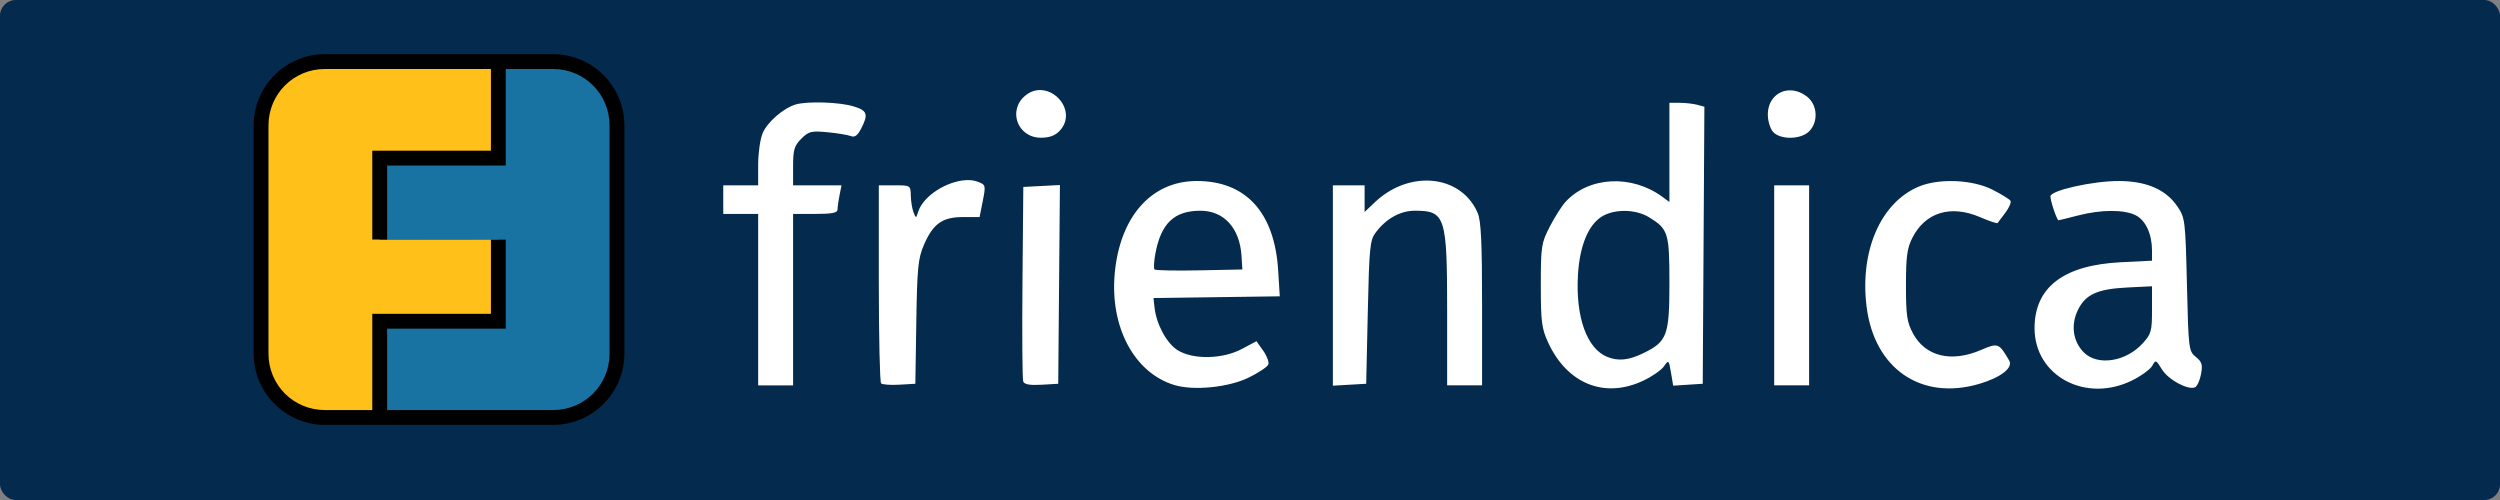
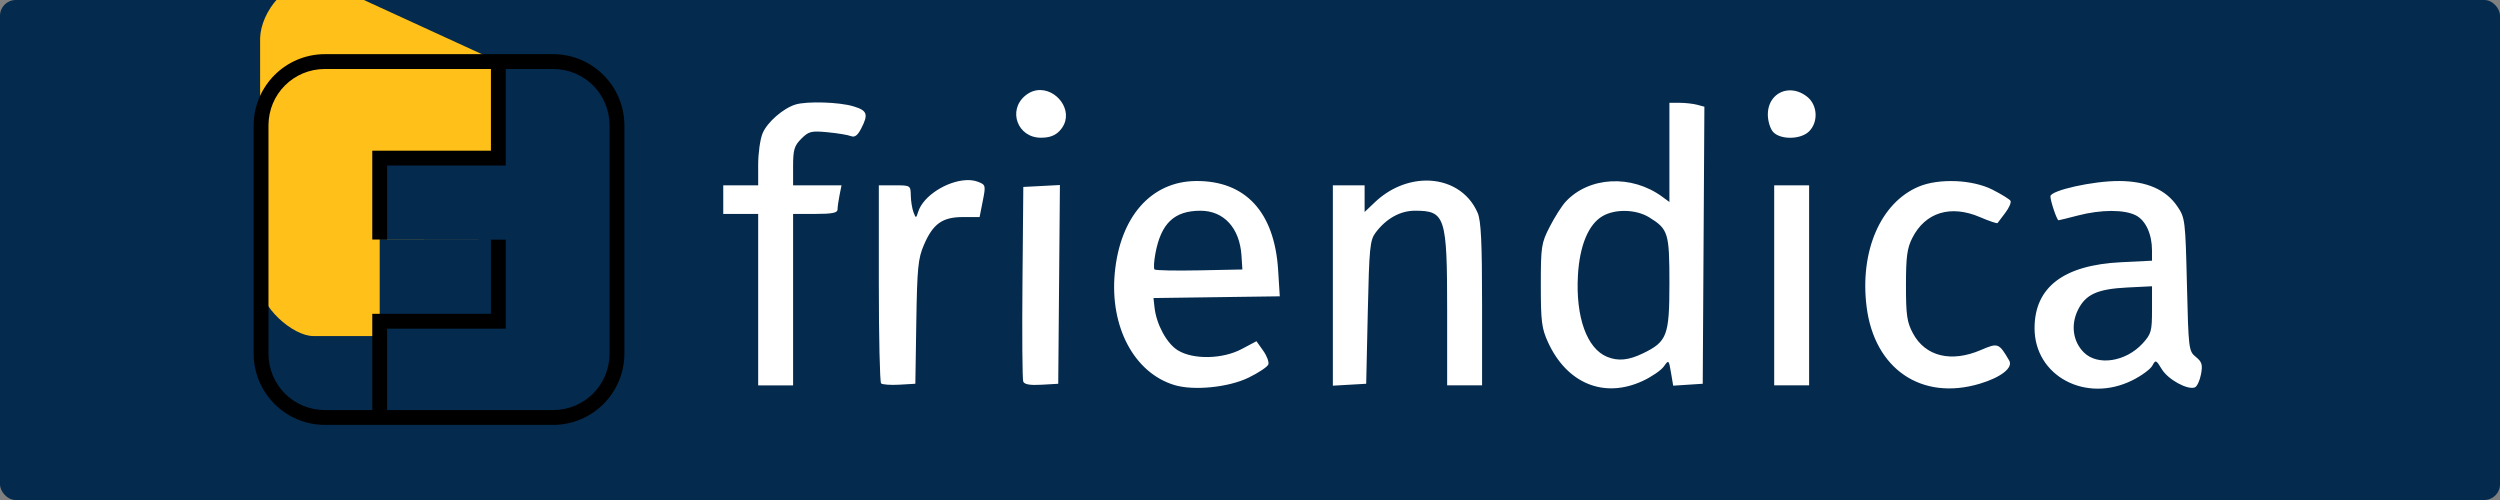
<svg xmlns="http://www.w3.org/2000/svg" xmlns:xlink="http://www.w3.org/1999/xlink" width="300" height="60" version="1.1" id="svg1">
  <rect width="100%" height="100%" fill="#808080" stroke="none" />
  <defs id="defs1">
    <linearGradient id="d" x1="91.175" x2="25.935" xlink:href="#a" y1="61.375" y2="62.746" gradientTransform="matrix(0.039,0.033,-0.047,0.056,20.671,234.555)" gradientUnits="userSpaceOnUse" />
    <linearGradient id="a">
      <stop offset="0" stop-color="#ff5c34" id="stop1" />
      <stop offset="1" stop-color="#eb0256" id="stop2" />
    </linearGradient>
    <linearGradient id="e" x1="49.524" x2="60.385" xlink:href="#b" y1="158.836" y2="102.419" gradientTransform="matrix(0.057,0.048,-0.032,0.038,22.171,234.317)" gradientUnits="userSpaceOnUse" />
    <linearGradient id="b">
      <stop offset="0" stop-color="#a63fdb" id="stop3" />
      <stop offset="1" stop-color="#ff257e" id="stop4" />
    </linearGradient>
    <linearGradient id="f" x1="85.777" x2="138.723" y1="85.193" y2="92.14" gradientTransform="matrix(0.041,0.034,-0.045,0.053,22.352,233.076)" gradientUnits="userSpaceOnUse">
      <stop offset="0" stop-color="#00fff0" id="stop5" />
      <stop offset="1" stop-color="#0087ff" id="stop6" />
    </linearGradient>
    <linearGradient id="g" x1="115.412" x2="82.083" y1="46.76" y2="89.671" gradientTransform="matrix(0.049,0.041,-0.037,0.045,21.393,232.42)" gradientUnits="userSpaceOnUse">
      <stop offset="0" stop-color="#17c934" id="stop7" />
      <stop offset="1" stop-color="#03ff6e" id="stop8" />
    </linearGradient>
    <linearGradient id="h" x1="33.172" x2="25.92" xlink:href="#c" y1="72.571" y2="2.227" gradientTransform="matrix(0.053,0.045,-0.034,0.041,21.439,235.506)" gradientUnits="userSpaceOnUse" />
    <linearGradient id="c">
      <stop offset="0" stop-color="#ffb000" id="stop9" />
      <stop offset="1" stop-color="#ff7725" id="stop10" />
    </linearGradient>
    <linearGradient id="i" x1="24.008" x2="15.384" xlink:href="#c" y1="38.491" y2="12.03" gradientTransform="scale(0.854,1.17)" gradientUnits="userSpaceOnUse" />
    <linearGradient id="j" x1="-35.447" x2="54.519" y1="25.358" y2="28.298" gradientTransform="scale(0.854,1.17)" gradientUnits="userSpaceOnUse">
      <stop offset="0" stop-color="#9ee85d" id="stop13" />
      <stop offset="1" stop-color="#0ed061" id="stop14" />
    </linearGradient>
    <linearGradient id="k" x1="20.536" x2="0.345" y1="40.677" y2="12.101" gradientTransform="scale(0.854,1.17)" gradientUnits="userSpaceOnUse">
      <stop offset="0" stop-color="#21efe3" id="stop15" />
      <stop offset="1" stop-color="#2598ff" id="stop16" />
    </linearGradient>
    <linearGradient id="l" x1="47.635" x2="-36.503" xlink:href="#b" y1="25.829" y2="29.638" gradientTransform="scale(0.854,1.17)" gradientUnits="userSpaceOnUse" />
    <linearGradient id="m" x1="46.56" x2="2.194" xlink:href="#a" y1="24.202" y2="25.221" gradientTransform="scale(0.854,1.17)" gradientUnits="userSpaceOnUse" />
  </defs>
  <g id="g32" transform="matrix(10,0,0,10,-171.19,-2213.179)" style="stroke-width:0.378">
    <rect style="fill:#042a4d;fill-opacity:1;fill-rule:evenodd;stroke-width:3.024;stroke-linecap:round" id="rect2-0" width="30" height="6" x="17.119" y="221.318" rx="0.189" ry="0.189" />
    <g id="g3" transform="matrix(0.144,0,0,0.144,17.108,211.886)" style="stroke-width:2.628">
      <path id="rect1" style="fill:#ffffff;fill-rule:evenodd;stroke-width:21.025;stroke-linecap:round" d="m 86.804,73.004 c -0.432,-0.013 -0.879,0.124 -1.29,0.466 -1.483,1.231 -0.639,3.506 1.302,3.506 0.718,0 1.192,-0.175 1.568,-0.579 1.297,-1.392 -0.037,-3.348 -1.579,-3.393 z m 62.458,0.024 c -1.01,-0.007 -1.867,0.773 -1.867,2.019 0,0.529 0.197,1.179 0.438,1.445 0.608,0.672 2.31,0.646 3.001,-0.045 0.788,-0.788 0.706,-2.204 -0.168,-2.891 -0.456,-0.359 -0.946,-0.524 -1.405,-0.528 z m -80.569,1.014 c -0.936,-0.029 -1.842,0.022 -2.315,0.165 -1.034,0.314 -2.365,1.474 -2.751,2.398 -0.203,0.485 -0.369,1.661 -0.369,2.611 v 1.728 h -1.455 -1.455 v 1.191 1.191 h 1.455 1.455 v 7.144 7.144 h 1.455 1.455 v -7.144 -7.144 h 1.852 c 1.395,0 1.852,-0.09 1.852,-0.364 0,-0.2 0.074,-0.736 0.165,-1.191 L 70.203,80.944 H 68.186 66.168 V 79.345 c 0,-1.368 0.099,-1.699 0.684,-2.284 0.619,-0.619 0.826,-0.671 2.183,-0.542 0.824,0.078 1.699,0.222 1.944,0.32 0.323,0.129 0.559,-0.041 0.86,-0.624 0.623,-1.205 0.516,-1.507 -0.655,-1.858 -0.591,-0.177 -1.556,-0.287 -2.492,-0.316 z m 70.501,0.023 v 4.133 4.134 l -0.595,-0.437 c -2.553,-1.872 -6.101,-1.691 -8.05,0.412 -0.317,0.342 -0.912,1.276 -1.323,2.076 -0.707,1.377 -0.748,1.64 -0.748,4.895 0,3.031 0.073,3.597 0.61,4.763 1.582,3.435 4.683,4.693 7.888,3.2 v 5.17e-4 c 0.745,-0.347 1.536,-0.891 1.759,-1.209 0.396,-0.566 0.409,-0.555 0.59,0.514 l 0.184,1.092 1.231,-0.08 1.231,-0.08 0.069,-11.543 0.069,-11.544 -0.598,-0.161 c -0.329,-0.088 -0.985,-0.162 -1.458,-0.164 z m -58.632,6.448 c -1.568,0.085 -3.543,1.291 -3.97,2.634 -0.179,0.562 -0.187,0.563 -0.389,0.045 -0.114,-0.291 -0.216,-0.916 -0.226,-1.389 -0.018,-0.853 -0.029,-0.86 -1.342,-0.86 h -1.323 v 8.158 c 0,4.487 0.085,8.243 0.189,8.346 0.104,0.104 0.788,0.153 1.521,0.11 l 1.333,-0.078 0.08,-5.143 c 0.07,-4.517 0.148,-5.299 0.633,-6.426 0.76,-1.766 1.539,-2.322 3.257,-2.322 h 1.384 l 0.265,-1.342 c 0.258,-1.304 0.246,-1.35 -0.416,-1.602 -0.295,-0.112 -0.635,-0.152 -0.997,-0.133 z m 38.335,0.035 c -1.443,0.015 -2.979,0.602 -4.243,1.8 l -0.86,0.816 v -1.11 -1.111 h -1.323 -1.323 v 8.348 8.348 l 1.389,-0.08 1.389,-0.08 0.132,-5.953 c 0.121,-5.426 0.179,-6.015 0.661,-6.653 0.885,-1.17 2.047,-1.814 3.275,-1.814 2.526,0 2.678,0.475 2.678,8.374 v 6.178 h 1.455 1.455 v -6.755 c 0,-5.148 -0.087,-6.958 -0.364,-7.607 -0.767,-1.793 -2.468,-2.721 -4.323,-2.703 z m -19.152,0.036 c -3.732,0.026 -6.332,2.973 -6.771,7.672 -0.419,4.485 1.617,8.31 4.965,9.329 1.609,0.49 4.523,0.198 6.198,-0.621 0.822,-0.402 1.557,-0.893 1.633,-1.09 0.076,-0.197 -0.116,-0.715 -0.426,-1.15 l -0.563,-0.791 -1.221,0.649 c -1.598,0.85 -4.033,0.901 -5.327,0.112 -0.918,-0.56 -1.786,-2.151 -1.944,-3.564 l -0.089,-0.794 5.263,-0.072 5.262,-0.072 -0.136,-2.183 c -0.302,-4.836 -2.716,-7.455 -6.844,-7.426 z m 76.915,5.16e-4 c -2.157,-0.011 -5.715,0.783 -5.715,1.275 0,0.394 0.541,1.995 0.674,1.995 0.051,0 0.779,-0.179 1.617,-0.397 1.934,-0.504 3.872,-0.507 4.836,-0.008 0.815,0.422 1.338,1.564 1.338,2.922 v 0.852 l -2.58,0.128 c -4.787,0.237 -7.207,2.083 -7.207,5.499 0,3.992 4.279,6.27 8.152,4.34 0.759,-0.378 1.507,-0.927 1.664,-1.22 0.271,-0.507 0.309,-0.493 0.795,0.306 0.517,0.851 2.137,1.739 2.745,1.506 0.183,-0.07 0.414,-0.559 0.513,-1.087 0.151,-0.806 0.083,-1.038 -0.429,-1.453 -0.593,-0.479 -0.613,-0.646 -0.742,-6.028 -0.128,-5.36 -0.153,-5.565 -0.794,-6.51 -0.956,-1.41 -2.562,-2.11 -4.868,-2.121 z m -13.619,0.011 c -1.119,-0.046 -2.238,0.102 -3.076,0.456 -3.172,1.34 -4.919,5.37 -4.339,10.008 0.648,5.184 4.571,7.86 9.414,6.421 1.783,-0.529 2.818,-1.341 2.47,-1.937 -0.856,-1.466 -0.929,-1.493 -2.358,-0.878 -2.477,1.066 -4.632,0.537 -5.663,-1.389 -0.499,-0.932 -0.582,-1.506 -0.582,-3.999 0,-2.387 0.095,-3.098 0.529,-3.952 1.085,-2.136 3.198,-2.783 5.647,-1.73 0.759,0.327 1.415,0.548 1.456,0.492 0.041,-0.056 0.333,-0.444 0.65,-0.861 0.316,-0.417 0.508,-0.866 0.427,-0.997 -0.081,-0.131 -0.758,-0.548 -1.503,-0.926 -0.835,-0.423 -1.952,-0.663 -3.071,-0.71 z m -74.638,0.322 -1.525,0.08 -1.525,0.08 -0.07,7.934 c -0.039,4.364 -0.01,8.091 0.063,8.282 0.093,0.241 0.56,0.323 1.525,0.267 l 1.392,-0.08 0.07,-8.281 z m 59.523,0.026 v 8.334 8.334 h 1.455 1.455 v -8.334 -8.334 h -1.455 z m -47.806,2.117 c 1.949,0 3.266,1.444 3.414,3.742 l 0.074,1.153 -3.587,0.073 c -1.973,0.04 -3.653,0.007 -3.734,-0.074 -0.081,-0.081 -0.049,-0.678 0.072,-1.327 0.471,-2.523 1.572,-3.567 3.76,-3.567 z m 35.425,0.015 c 0.706,0.017 1.416,0.197 1.965,0.536 1.59,0.983 1.685,1.292 1.685,5.486 0,4.368 -0.19,4.872 -2.202,5.846 -1.199,0.58 -2.063,0.666 -2.979,0.296 -1.7,-0.688 -2.644,-3.32 -2.442,-6.811 0.143,-2.463 0.872,-4.224 2.036,-4.911 0.53,-0.313 1.232,-0.459 1.938,-0.442 z m 43.866,6.279 v 1.953 c 0,1.793 -0.064,2.024 -0.78,2.808 -1.404,1.537 -3.755,1.897 -4.903,0.749 -0.907,-0.907 -1.101,-2.285 -0.496,-3.524 0.64,-1.311 1.62,-1.758 4.128,-1.884 z" />
      <g id="g2" transform="matrix(0.916,0,0,0.916,3.794,8.453)" style="stroke-width:2.87">
-         <path style="display:inline;fill:#1872a2;fill-opacity:1;stroke:none;stroke-width:5.929px;stroke-linecap:butt;stroke-linejoin:miter;stroke-opacity:1" d="m 30.485,100.27 h 16.189 c 3.051,0.015 5.324,-2.53 5.383,-5.383 v -22.114 c -0.049,-2.531 -2.428,-4.91 -4.959,-4.959 l -5.821,0.078 v 8.769 H 30.485 v 7.407 l 10.793,0.013 v 7.42 H 30.485 v 8.769" id="path1862" />
-         <path style="display:inline;fill:#ffc019;fill-opacity:1;stroke:none;stroke-width:5.929px;stroke-linecap:butt;stroke-linejoin:miter;stroke-opacity:1" d="m 41.278,67.892 v 8.769 l -10.793,-0.013 -7e-6,7.434 h 10.793 v 7.407 l -10.793,0.013 v 8.756 H 24.465 c -1.892,0.015 -4.965,-2.725 -4.859,-4.859 v -22.262 c 0.084,-2.384 2.376,-5.373 5.335,-5.335 z" id="path1409" />
+         <path style="display:inline;fill:#ffc019;fill-opacity:1;stroke:none;stroke-width:5.929px;stroke-linecap:butt;stroke-linejoin:miter;stroke-opacity:1" d="m 41.278,67.892 v 8.769 l -10.793,-0.013 -7e-6,7.434 h 10.793 l -10.793,0.013 v 8.756 H 24.465 c -1.892,0.015 -4.965,-2.725 -4.859,-4.859 v -22.262 c 0.084,-2.384 2.376,-5.373 5.335,-5.335 z" id="path1409" />
        <path style="baseline-shift:baseline;display:inline;overflow:visible;vector-effect:none;stroke-width:0.759;enable-background:accumulate;stop-color:#000000" d="m 40.603,67.892 v 8.095 H 29.81 v 8.081 h 1.349 v -6.732 h 10.793 v -9.444 z" id="path1405" />
        <path style="baseline-shift:baseline;display:inline;overflow:visible;vector-effect:none;stroke-width:0.759;enable-background:accumulate;stop-color:#000000" d="m 40.603,84.081 v 6.746 H 29.81 v 9.444 h 1.349 v -8.095 h 10.793 v -8.095 z" id="path1407" />
        <path style="baseline-shift:baseline;display:inline;overflow:visible;vector-effect:none;stroke-width:0.759;enable-background:accumulate;stop-color:#000000" d="m 25.508,67.204 c -3.584,0 -6.491,2.907 -6.491,6.491 v 20.746 c 0,3.584 2.907,6.491 6.491,6.491 h 20.746 c 3.584,0 6.491,-2.907 6.491,-6.491 v -20.746 c 0,-3.584 -2.907,-6.491 -6.491,-6.491 z m 0,1.349 h 20.746 c 2.86,0 5.142,2.282 5.142,5.142 v 20.746 c 0,2.86 -2.282,5.142 -5.142,5.142 H 25.508 c -2.86,0 -5.142,-2.282 -5.142,-5.142 v -20.746 c 0,-2.86 2.282,-5.142 5.142,-5.142 z" id="rect1167" />
      </g>
    </g>
  </g>
</svg>